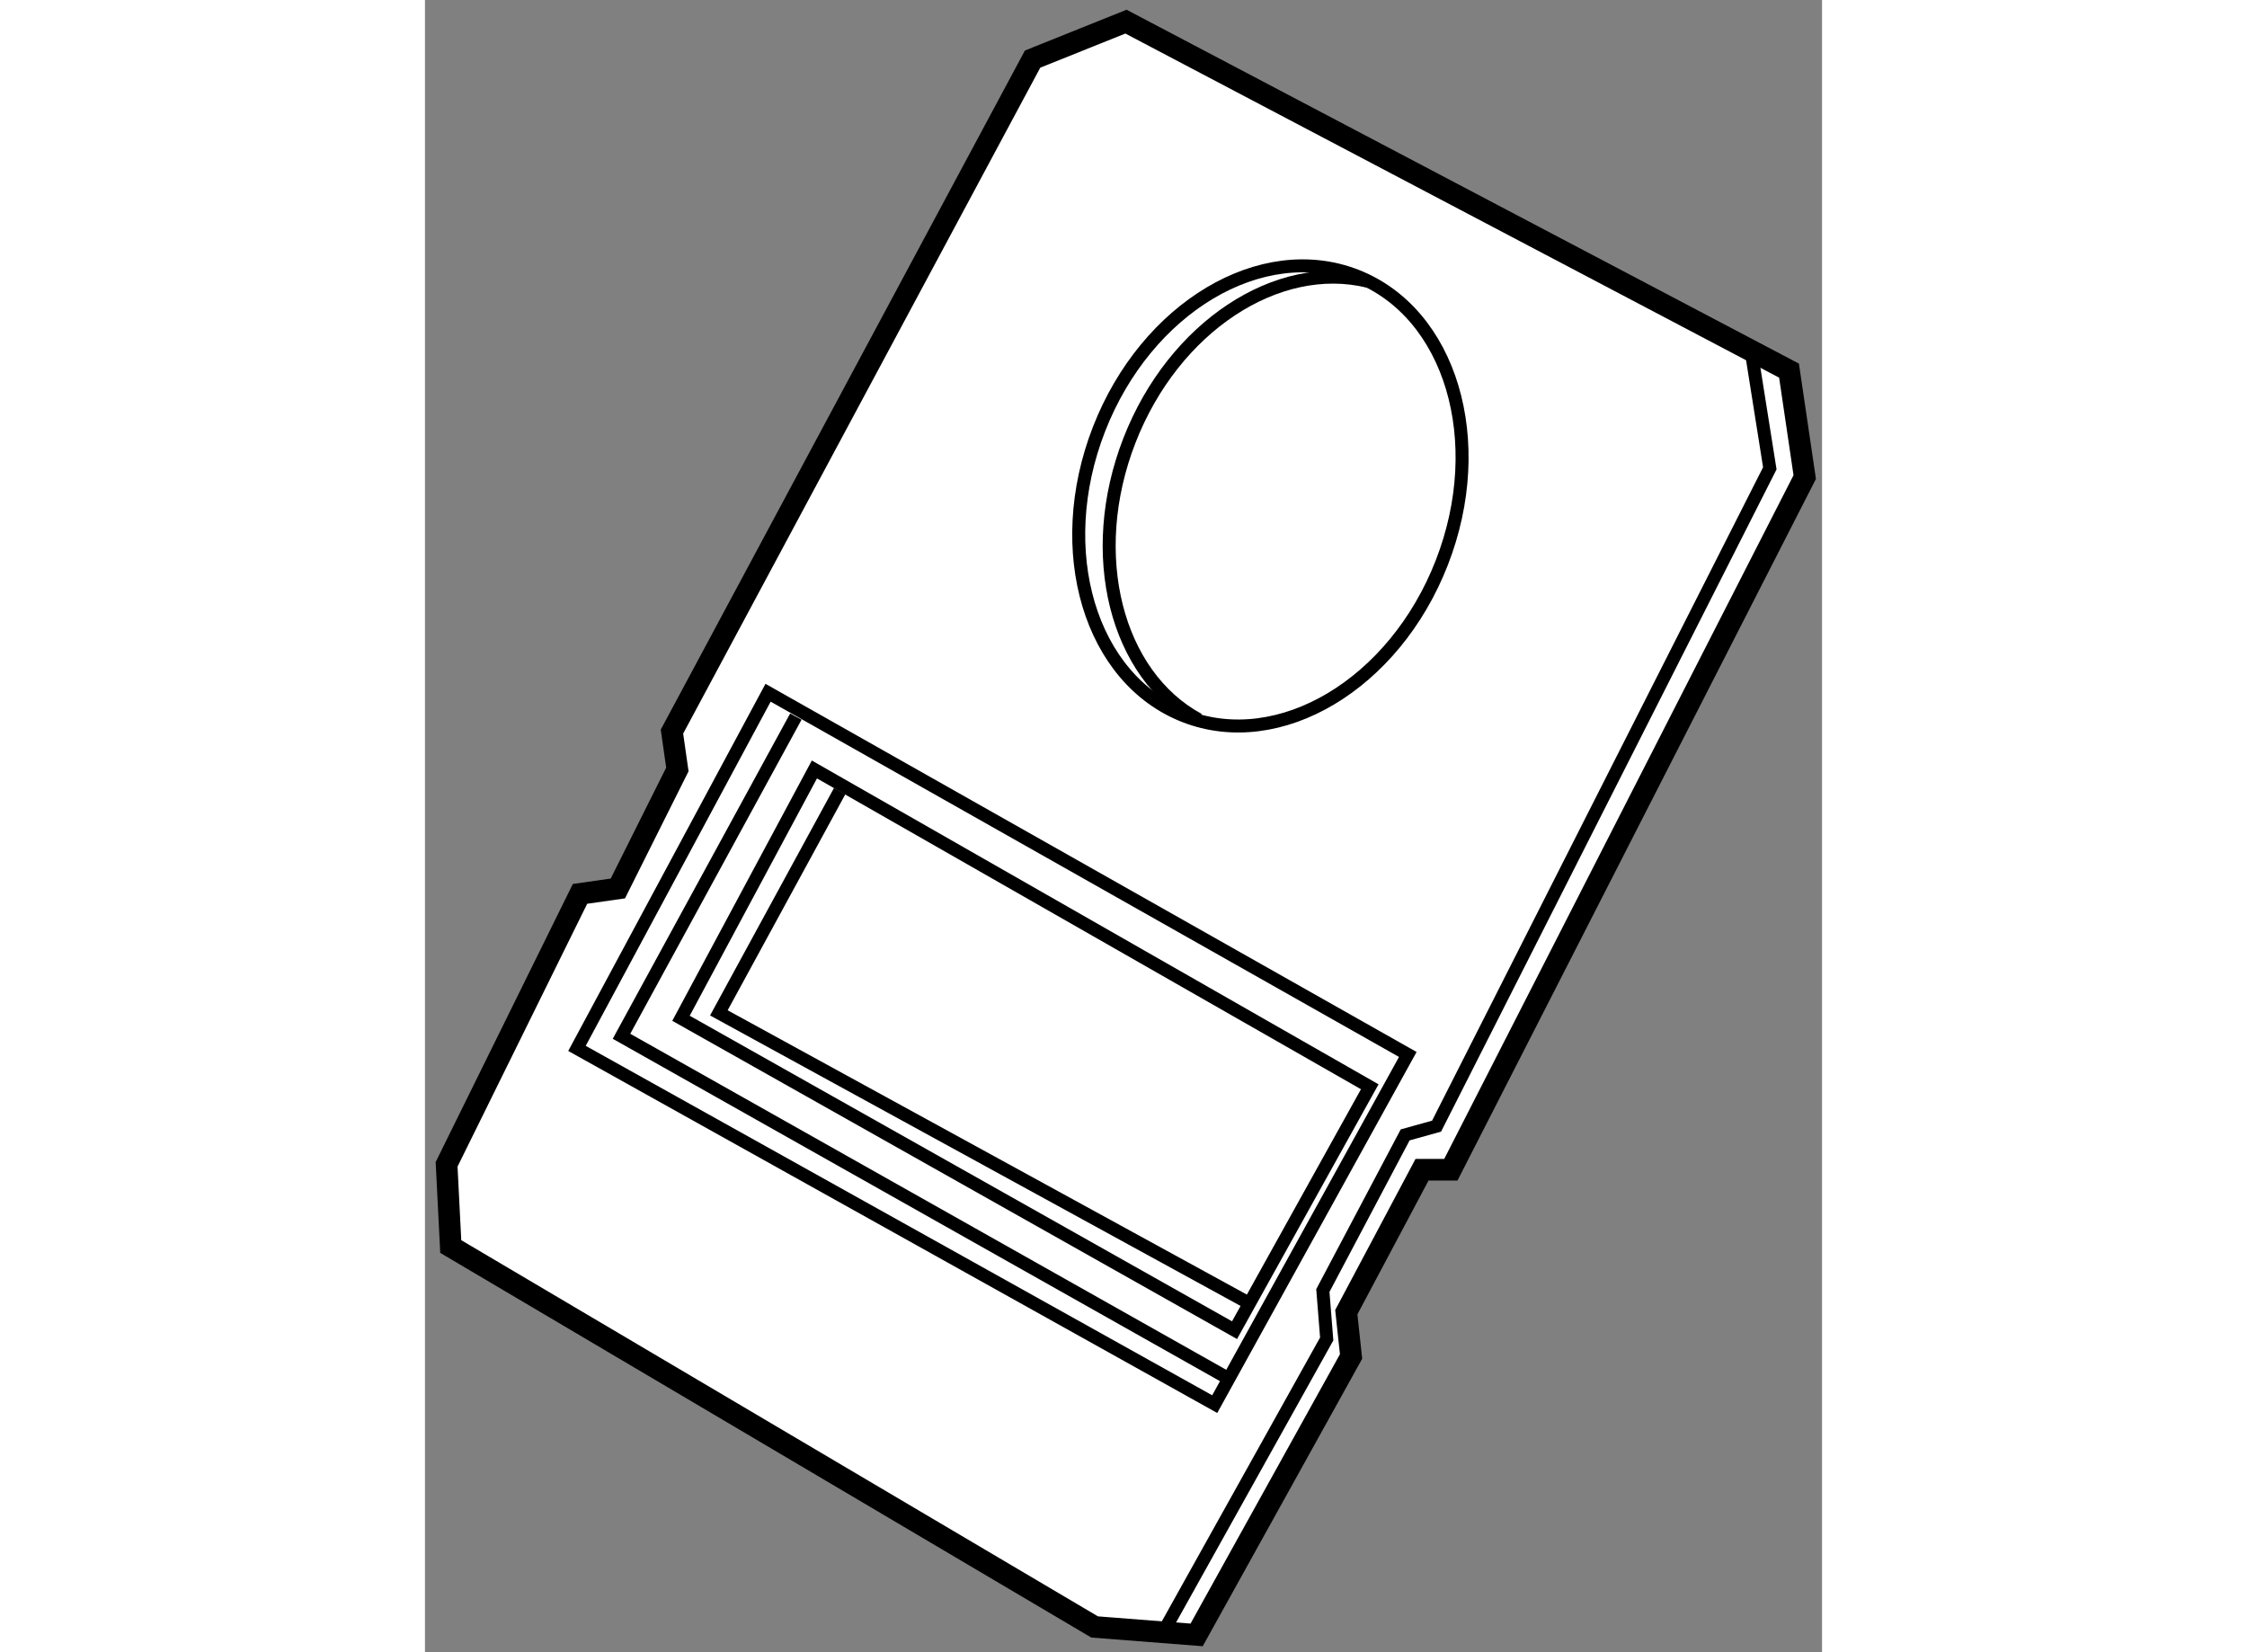
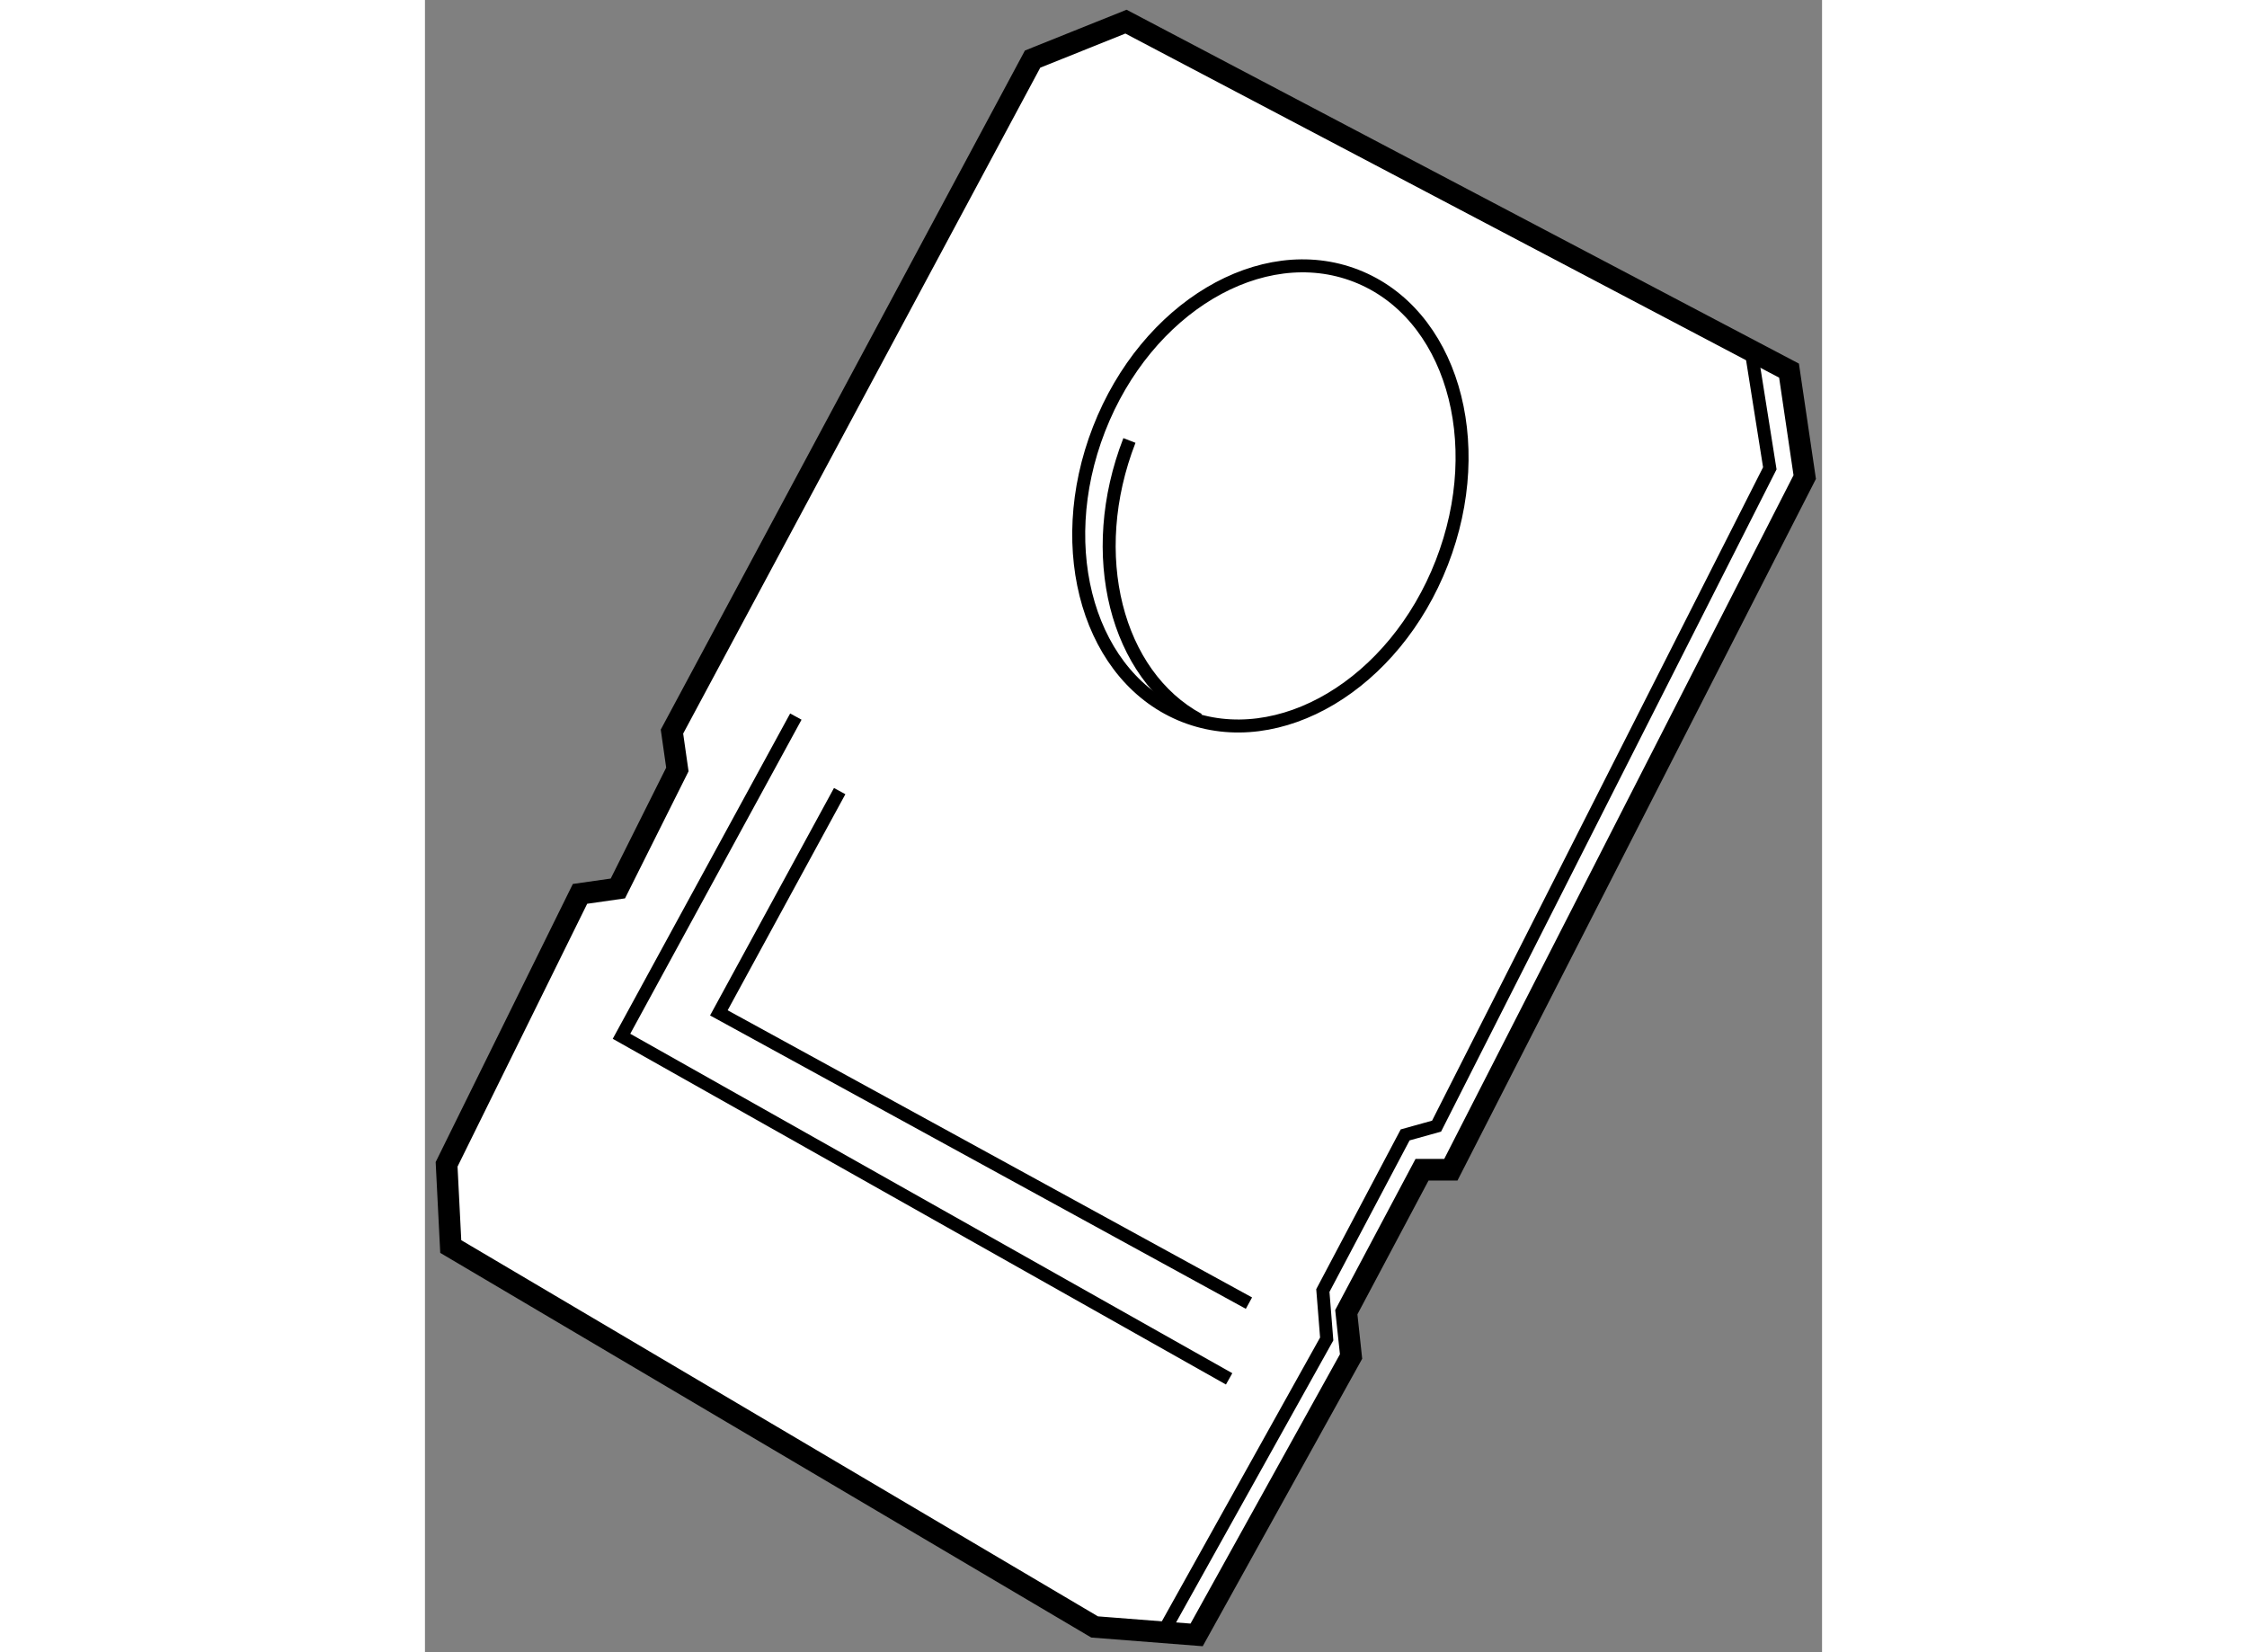
<svg xmlns="http://www.w3.org/2000/svg" version="1.1" x="0px" y="0px" width="244.8px" height="180px" viewBox="5.623 42.245 32.286 38.182" enable-background="new 0 0 244.8 180" xml:space="preserve">
  <rect x="5.623" y="42.245" width="32.286" height="38.182" fill="#808080" stroke="none" />
  <g>
    <polygon fill="#FFFFFF" stroke="#000000" stroke-width="0.5" points="37.509,53.27 37.146,50.81 21.823,42.745 19.665,43.611      11.331,59.152 11.456,60.027 10.081,62.777 9.206,62.902 6.123,69.152 6.219,71.052 21.098,79.843 23.456,80.027 27.025,73.593      26.915,72.569 28.665,69.277 29.331,69.277   " />
    <polyline fill="none" stroke="#000000" stroke-width="0.3" points="36.299,50.528 36.702,53.068 29.001,68.27 28.275,68.472      26.373,72.069 26.462,73.188 22.752,79.842   " />
-     <polygon fill="none" stroke="#000000" stroke-width="0.3" points="14.623,60.027 27.457,67.36 24.332,72.985 11.54,65.777   " />
    <polyline fill="none" stroke="#000000" stroke-width="0.3" points="15.207,60.527 12.415,65.652 24.665,72.36   " />
-     <polygon fill="none" stroke="#000000" stroke-width="0.3" points="13.552,58.254 28.336,66.613 23.874,74.694 9.136,66.473   " />
    <polyline fill="none" stroke="#000000" stroke-width="0.3" points="14.194,58.805 10.165,66.193 24.207,74.11   " />
    <ellipse transform="matrix(0.932 0.363 -0.363 0.932 21.198 -5.472)" fill="none" stroke="#000000" stroke-width="0.3" cx="25.165" cy="53.694" rx="4.25" ry="5.458" />
-     <path fill="none" stroke="#000000" stroke-width="0.3" d="M23.502,58.876c-1.906-1.032-2.626-3.812-1.599-6.452     c1.023-2.628,3.417-4.187,5.513-3.679" />
+     <path fill="none" stroke="#000000" stroke-width="0.3" d="M23.502,58.876c-1.906-1.032-2.626-3.812-1.599-6.452     " />
  </g>
</svg>